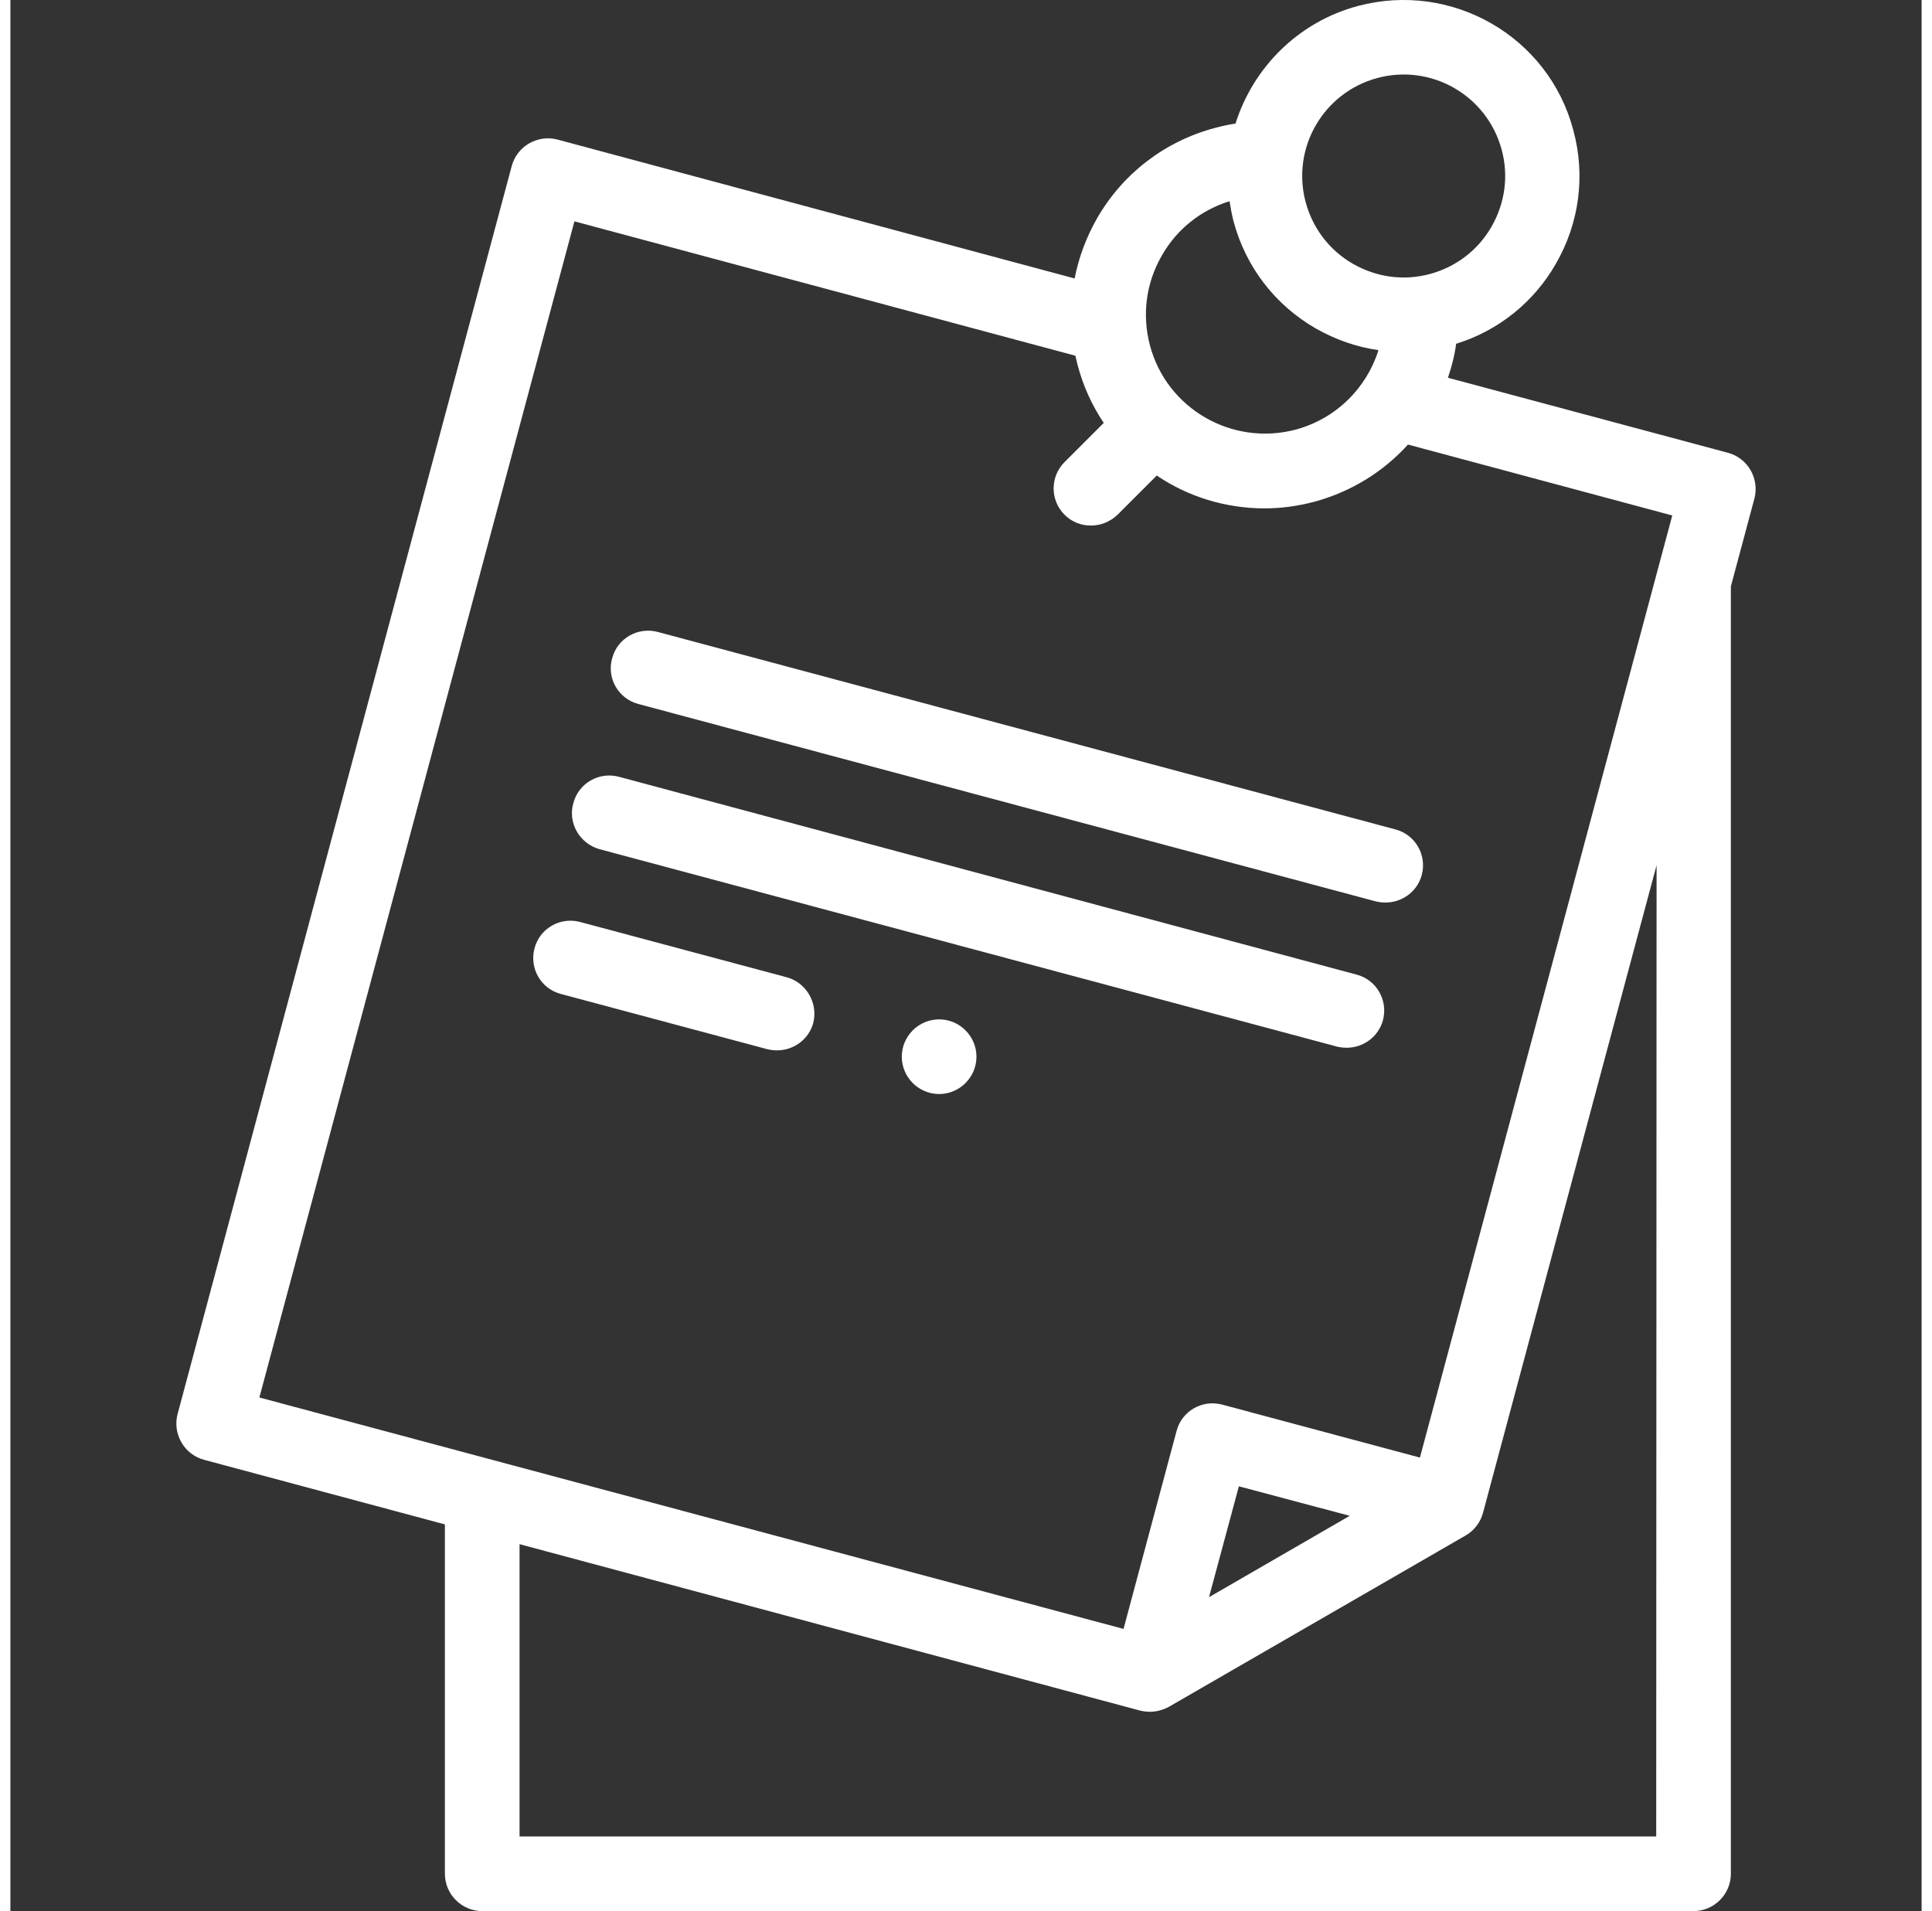
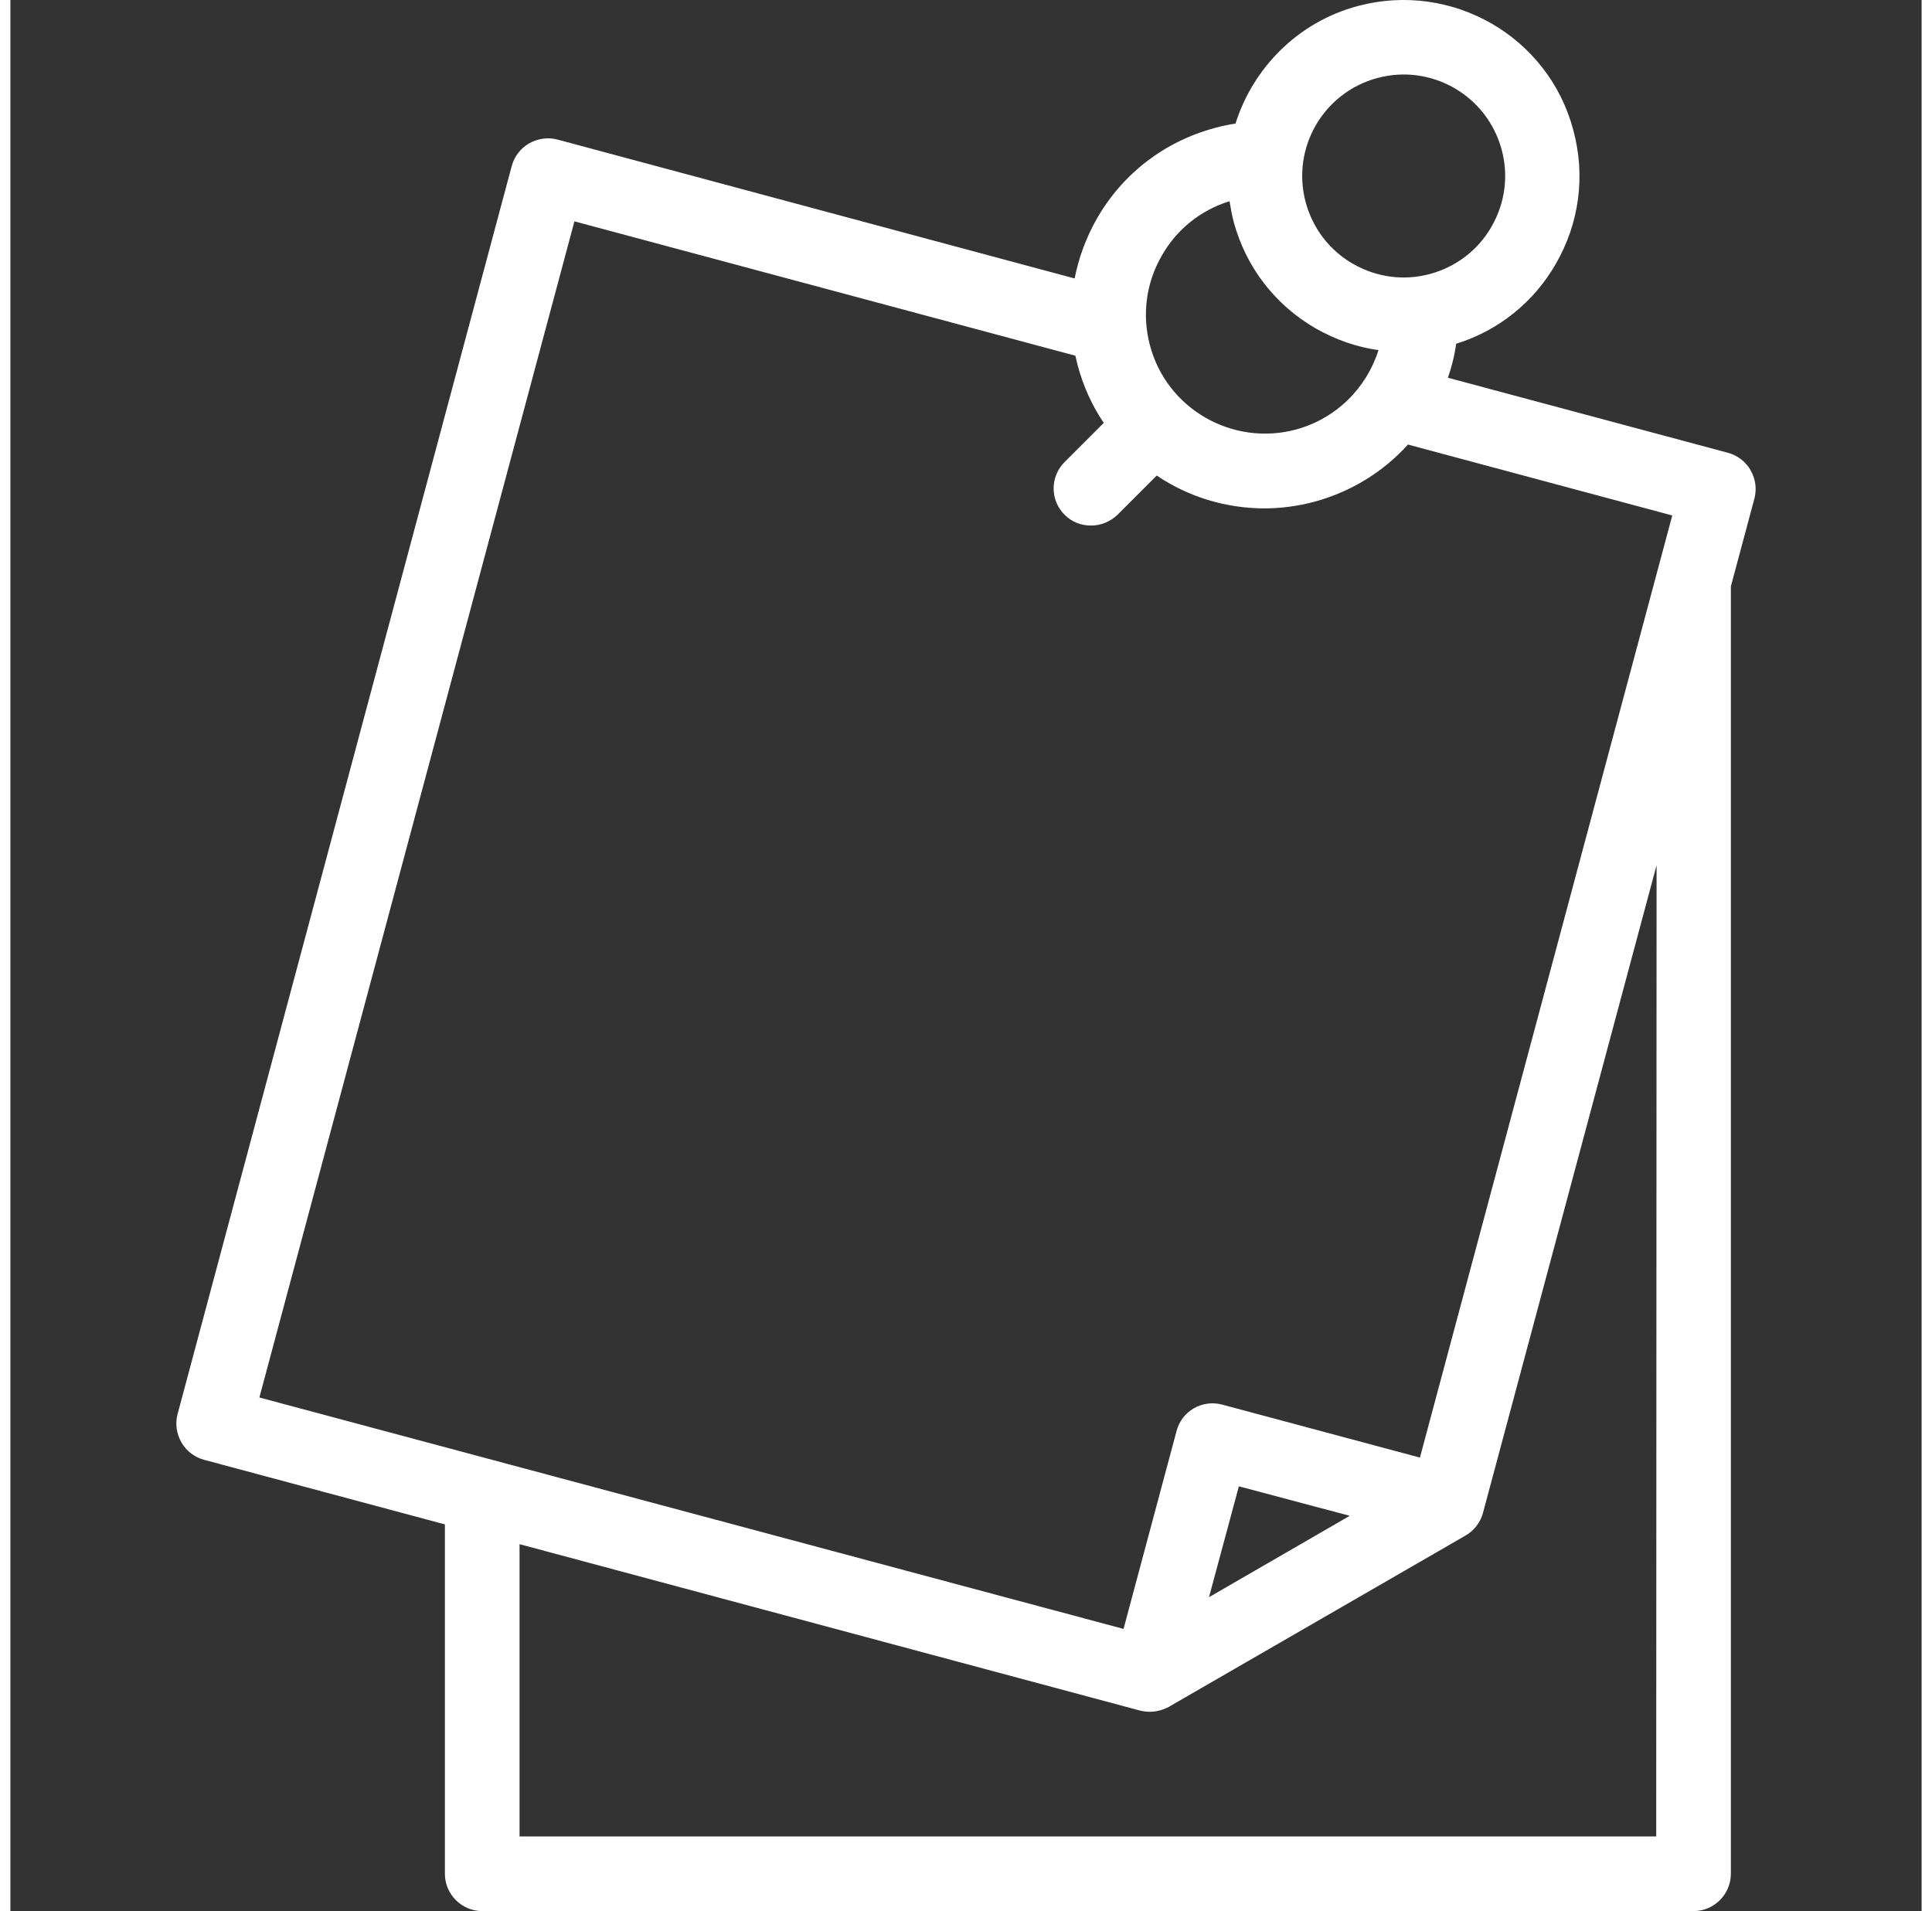
<svg xmlns="http://www.w3.org/2000/svg" version="1.1" id="Layer_1" x="0px" y="0px" width="93" height="92" viewBox="0 0 512 512" style="enable-background:new 0 0 512 512;" xml:space="preserve">
  <rect x="0" y="0" width="512" height="512" fill="#333333" stroke="none" />
  <style type="text/css">
	.st0{fill:#FFFFFF;}
</style>
  <g>
    <g>
      <path class="st0" d="M466.2,126c-1.3-2.3-3.5-4-6.1-4.7l-75-20.1c1-2.9,1.8-6,2.2-9.1c11.3-3.5,20.8-11.1,26.7-21.4    c6.3-10.9,8-23.6,4.7-35.8C412.1,9.8,386.2-5.1,361,1.6c-16.1,4.3-28.1,16.6-32.8,31.5c-1.9,0.3-3.8,0.7-5.6,1.2    c-13.4,3.6-24.6,12.2-31.5,24.2c-2.9,5.1-4.9,10.5-6,16.1L146.6,37.4c-2.6-0.7-5.3-0.3-7.6,1c-2.3,1.3-4,3.5-4.7,6.1L44.8,378.8    c-0.7,2.6-0.3,5.3,1,7.6c1.3,2.3,3.5,4,6.1,4.7l64.5,17.3V502c0,5.5,4.5,10,10,10h324.5c5.5,0,10-4.5,10-10V157.1l6.3-23.5    C467.9,131,467.5,128.3,466.2,126L466.2,126z M366.2,20.9c14.5-3.9,29.4,4.7,33.3,19.2c1.9,7,0.9,14.3-2.7,20.6    c-3.6,6.3-9.5,10.8-16.5,12.7c-7,1.9-14.3,0.9-20.6-2.7c-6.3-3.6-10.8-9.5-12.7-16.5C343.1,39.7,351.7,24.8,366.2,20.9L366.2,20.9    z M308.5,68.4c4-7,10.4-12.1,18.1-14.5c0.3,1.8,0.6,3.6,1.1,5.5c3.3,12.2,11.1,22.3,22,28.6c5.3,3,11,5,16.8,5.8    c-3.2,10.2-11.4,18.4-22.2,21.3c-17,4.5-34.5-5.6-39-22.5C303.1,84.4,304.2,75.8,308.5,68.4z M151.1,59.3l134.2,36    c0.2,0.8,0.4,1.7,0.6,2.5c1.5,5.7,3.9,10.9,7,15.5l-10.5,10.5c-3.9,3.9-3.9,10.2,0,14.1c2,2,4.5,2.9,7.1,2.9c2.6,0,5.1-1,7.1-2.9    l10.5-10.5c8.4,5.7,18.5,8.8,28.9,8.8c4.4,0,8.9-0.6,13.4-1.8c9.9-2.7,18.5-8.1,25-15.3l70.8,19l-67.6,252.4l-53-14.2    c-5.3-1.4-10.8,1.7-12.2,7.1l-14.2,53l-231.5-62L151.1,59.3z M358.8,406.1l-37.7,21.8l8-29.7L358.8,406.1z M440.9,492H136.4v-78.3    l166.3,44.6c0.9,0.2,1.7,0.3,2.6,0.3c1.7,0,3.5-0.5,5-1.3l79.5-45.9c2.3-1.3,4-3.5,4.7-6.1l46.5-173.5L440.9,492L440.9,492z" />
-       <path class="st0" d="M168.2,188.6l197.6,52.9c0.9,0.2,1.7,0.3,2.6,0.3c4.4,0,8.5-2.9,9.7-7.4c1.4-5.3-1.7-10.8-7.1-12.2    l-197.6-52.9c-5.3-1.4-10.8,1.7-12.2,7.1C159.7,181.7,162.9,187.2,168.2,188.6L168.2,188.6z" />
-       <path class="st0" d="M157.8,227.5l197.6,52.9c0.9,0.2,1.7,0.3,2.6,0.3c4.4,0,8.5-2.9,9.7-7.4c1.4-5.3-1.7-10.8-7.1-12.2L163,208.1    c-5.3-1.4-10.8,1.7-12.2,7.1C149.3,220.5,152.5,226,157.8,227.5L157.8,227.5z" />
-       <path class="st0" d="M207.9,261.8l-55.3-14.8c-5.3-1.4-10.8,1.7-12.2,7.1c-1.4,5.3,1.7,10.8,7.1,12.2l55.3,14.8    c0.9,0.2,1.7,0.3,2.6,0.3c4.4,0,8.5-2.9,9.7-7.4C216.4,268.7,213.2,263.2,207.9,261.8L207.9,261.8z" />
-       <path class="st0" d="M248.8,273.1L248.8,273.1c-5.5,0-10,4.5-10,10s4.5,10,10,10s10-4.5,10-10S254.3,273.1,248.8,273.1    L248.8,273.1z" />
    </g>
  </g>
</svg>